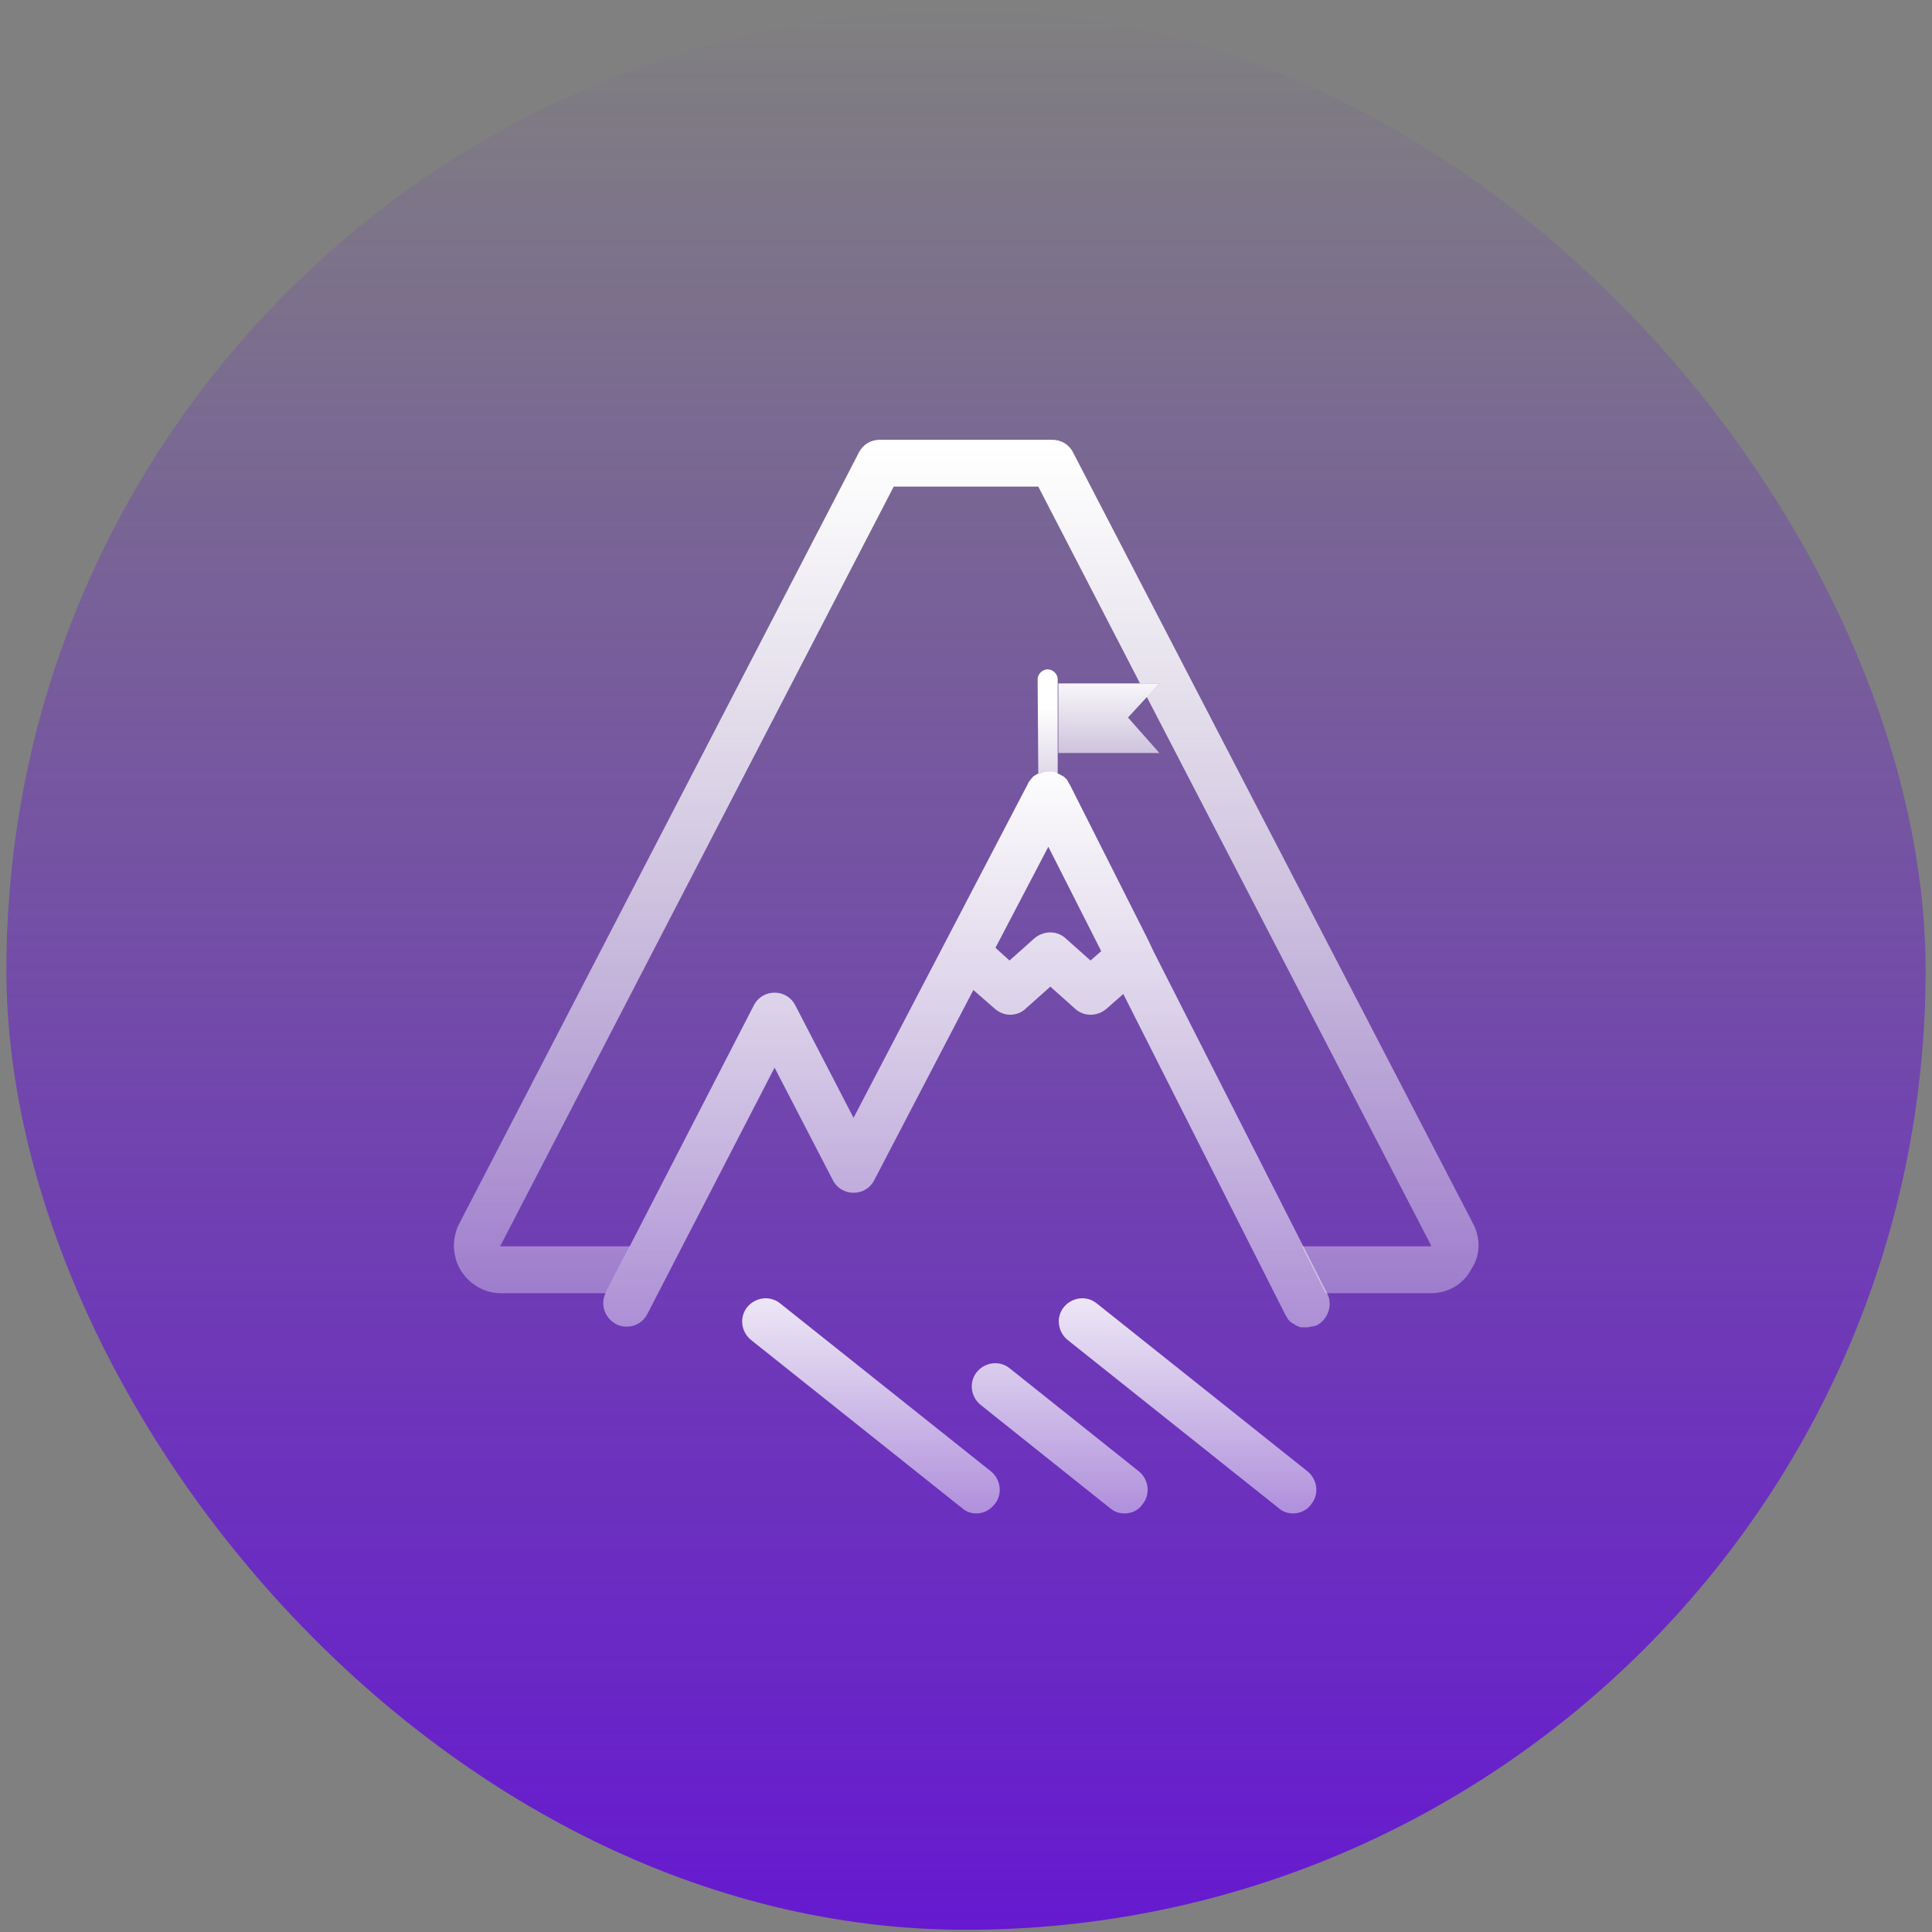
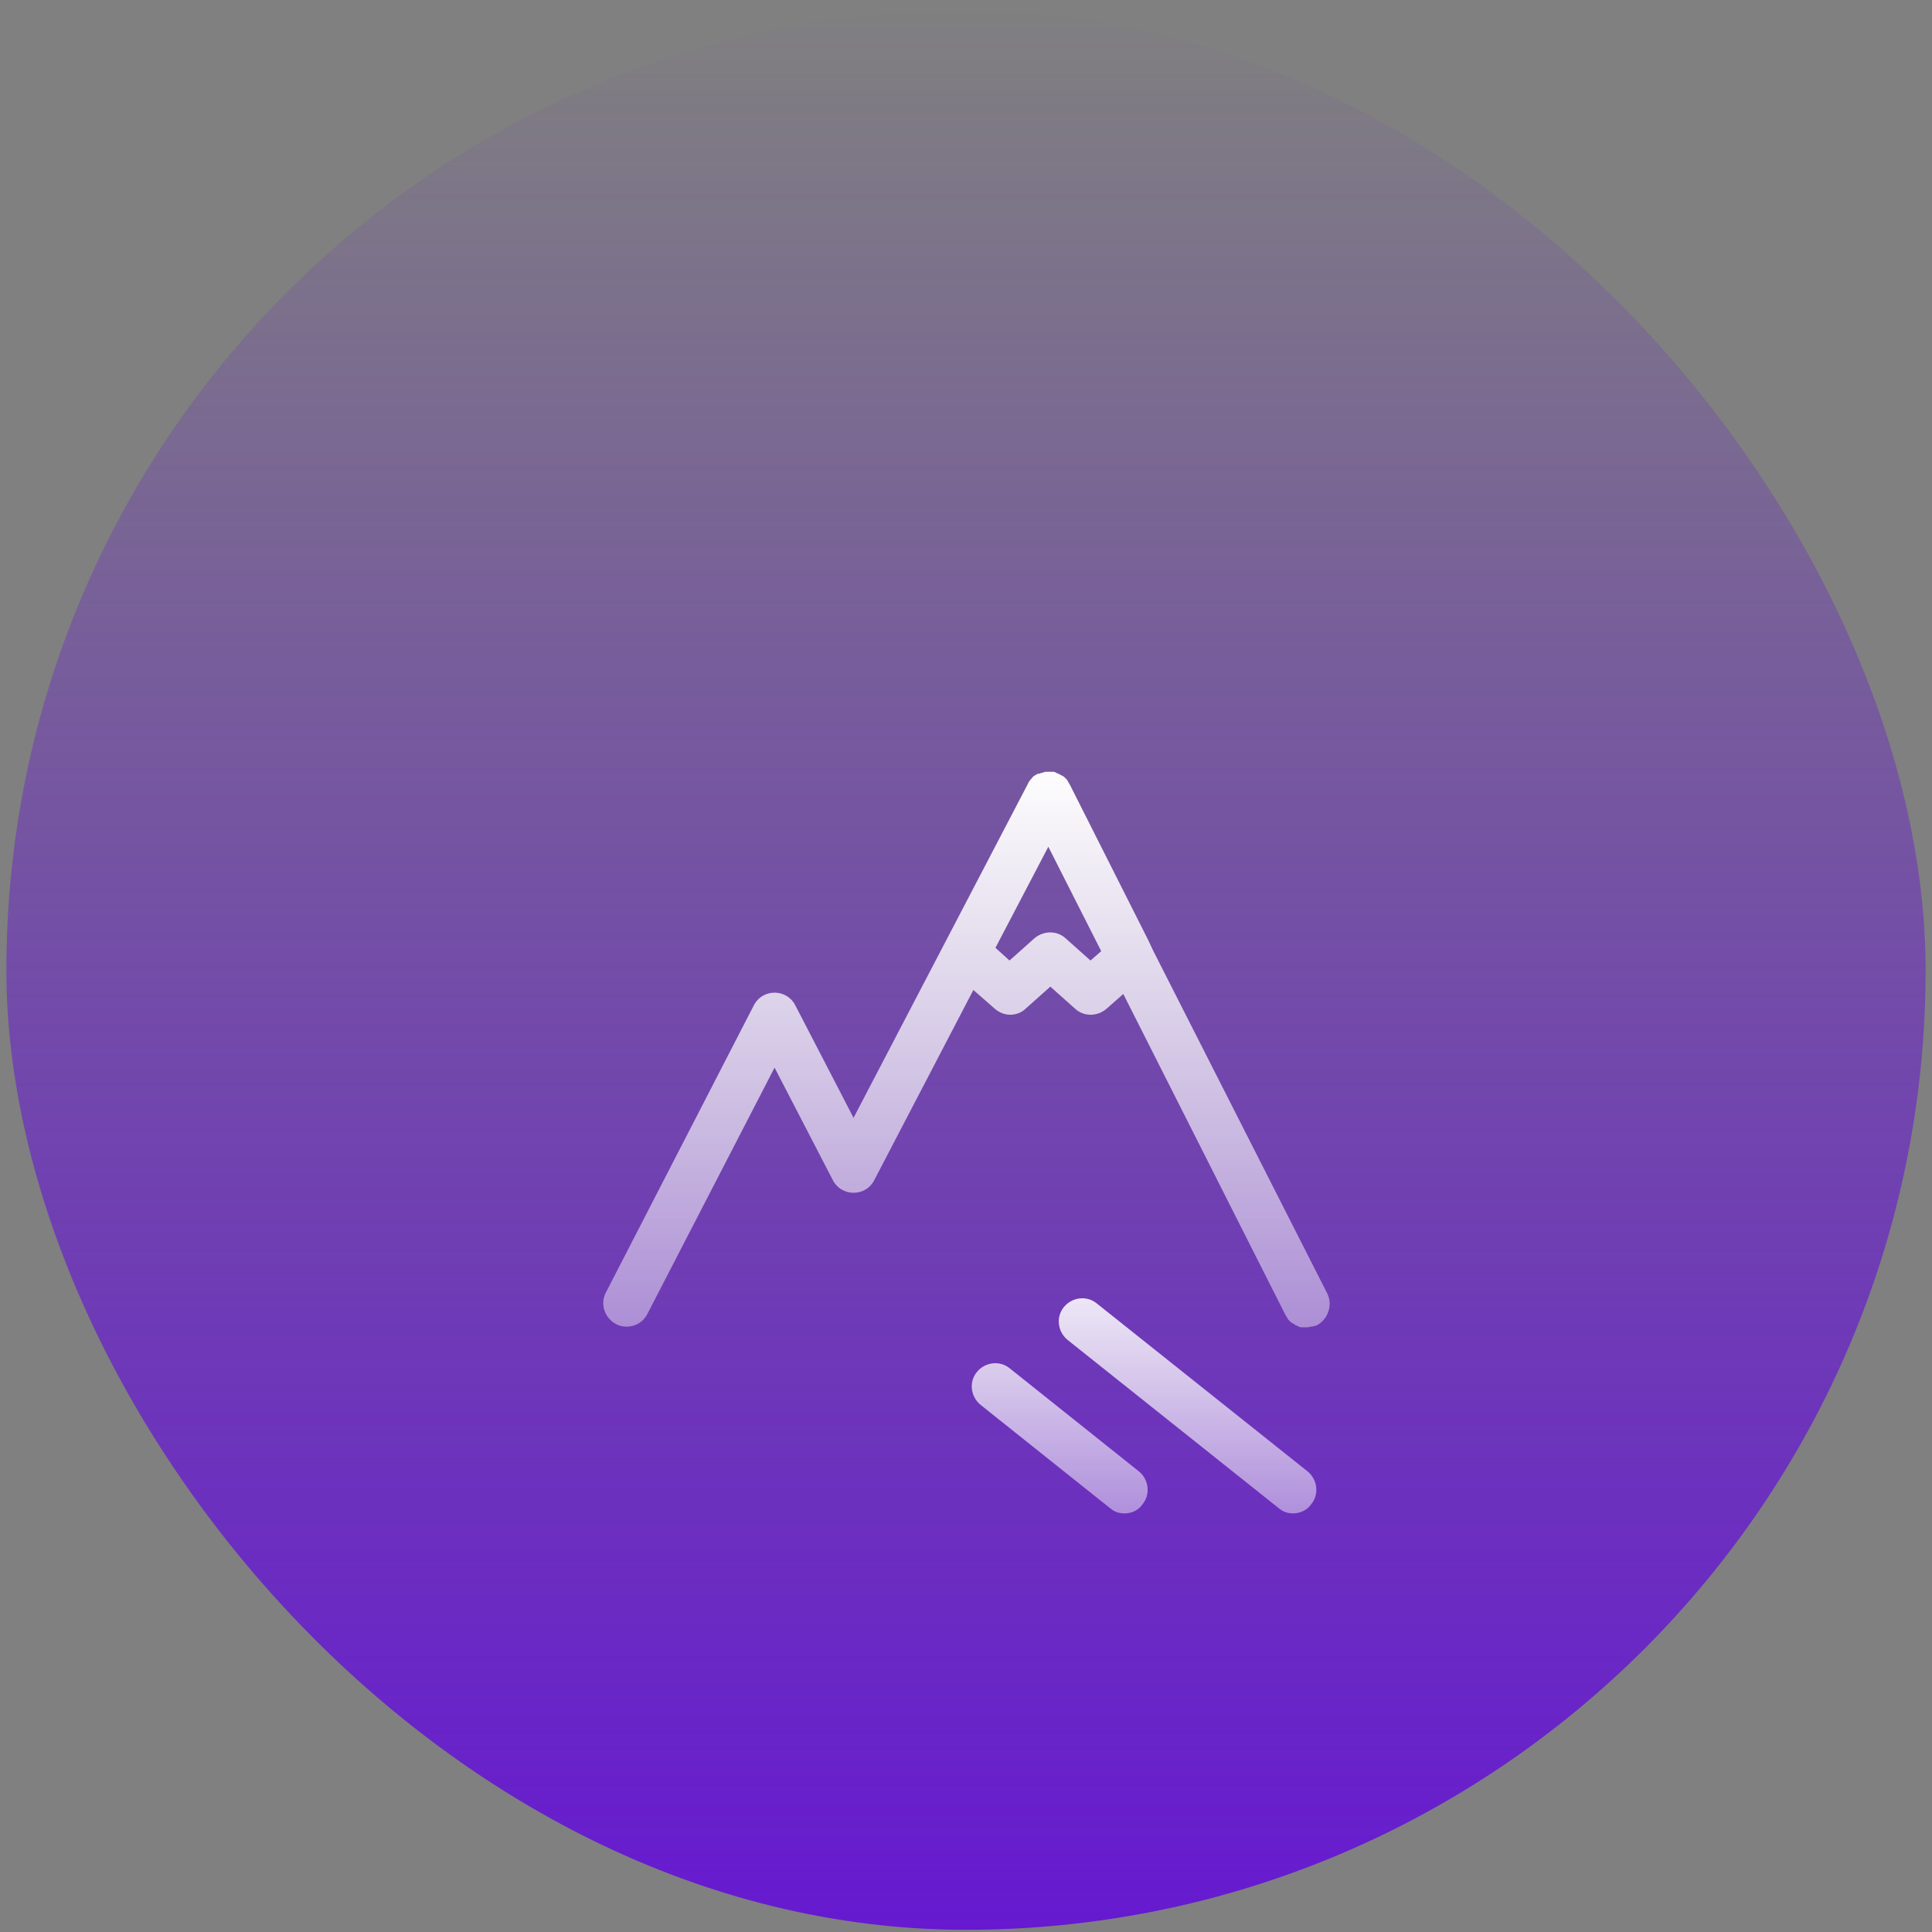
<svg xmlns="http://www.w3.org/2000/svg" width="151" height="151" viewBox="0 0 151 151" fill="none">
  <rect x="0" y="0" width="151" height="151" fill="#808080" stroke="none" />
  <rect x="150.5" y="150.828" width="150" height="150" rx="75" transform="rotate(-180 150.5 150.828)" fill="url(#paint0_linear_45_556)" />
-   <path d="M90.619 53.414H82.719V58.855H90.619L88.16 56.082L90.619 53.414Z" fill="url(#paint1_linear_45_556)" />
-   <path d="M81.15 60.529C81.15 60.476 81.15 60.529 81.15 60.529C81.255 60.476 81.359 60.424 81.464 60.424H81.516C81.621 60.424 81.673 60.372 81.778 60.372C81.83 60.372 81.83 60.372 81.882 60.372H81.935C81.987 60.372 82.039 60.372 82.092 60.372H82.144C82.249 60.372 82.353 60.424 82.458 60.424C82.51 60.424 82.51 60.424 82.562 60.476C82.615 60.476 82.615 60.529 82.667 60.529V53.1C82.667 52.681 82.301 52.315 81.882 52.315C81.464 52.315 81.098 52.681 81.098 53.1L81.15 60.529Z" fill="url(#paint2_linear_45_556)" />
  <path d="M89.73 73.451L83.609 61.313C83.556 61.209 83.504 61.157 83.452 61.052C83.452 61 83.4 60.999 83.4 60.947C83.347 60.895 83.295 60.843 83.243 60.79L83.19 60.738C83.138 60.686 83.033 60.633 82.929 60.581C82.876 60.581 82.876 60.529 82.824 60.529C82.772 60.476 82.667 60.476 82.615 60.424C82.562 60.424 82.562 60.424 82.51 60.372C82.406 60.319 82.301 60.319 82.196 60.319H82.144C82.092 60.319 82.039 60.319 81.987 60.319H81.935C81.882 60.319 81.882 60.319 81.83 60.319C81.725 60.319 81.621 60.319 81.569 60.372H81.516C81.412 60.424 81.307 60.424 81.202 60.476C81.202 60.476 81.202 60.476 81.15 60.476C81.15 60.476 81.15 60.476 81.098 60.476C80.993 60.529 80.941 60.581 80.836 60.633C80.731 60.686 80.679 60.79 80.627 60.843L80.575 60.895C80.522 60.947 80.47 61.052 80.418 61.104C80.418 61.104 80.418 61.157 80.365 61.157C80.365 61.157 80.365 61.157 80.365 61.209L66.711 87.366L62.16 78.577C61.846 77.95 61.218 77.583 60.538 77.583C59.858 77.583 59.23 77.95 58.916 78.577L47.355 101.02C46.884 101.91 47.25 103.008 48.139 103.479C48.401 103.636 48.715 103.688 48.976 103.688C49.657 103.688 50.284 103.322 50.598 102.694L60.538 83.443L65.089 92.231C65.403 92.859 66.031 93.225 66.711 93.225C67.391 93.225 68.019 92.859 68.333 92.231L76.076 77.374L77.75 78.839C78.116 79.153 78.534 79.31 78.953 79.31C79.371 79.31 79.842 79.153 80.156 78.839L82.092 77.112L84.027 78.839C84.707 79.467 85.754 79.467 86.486 78.839L87.794 77.688L100.454 102.747C100.507 102.851 100.559 102.904 100.611 103.008C100.611 103.061 100.663 103.061 100.663 103.113C100.716 103.165 100.768 103.218 100.82 103.27L100.873 103.322C100.925 103.375 101.03 103.427 101.134 103.479C101.134 103.479 101.187 103.479 101.187 103.531C101.239 103.584 101.344 103.584 101.396 103.636C101.448 103.636 101.448 103.636 101.501 103.688C101.605 103.741 101.71 103.741 101.814 103.741C101.814 103.741 101.814 103.741 101.867 103.741C101.919 103.741 102.024 103.741 102.076 103.741H102.128C102.233 103.741 102.285 103.741 102.39 103.688C102.442 103.688 102.494 103.688 102.547 103.688C102.651 103.636 102.808 103.636 102.913 103.584C103.802 103.113 104.169 102.014 103.75 101.125L90.148 74.34L89.73 73.451ZM85.231 75.072L83.295 73.346C82.615 72.718 81.569 72.718 80.836 73.346L78.9 75.072L77.802 74.078L81.935 66.179L86.068 74.34L85.231 75.072Z" fill="url(#paint3_linear_45_556)" />
-   <path d="M115.102 95.58L83.87 35.365C83.557 34.737 82.929 34.371 82.249 34.371H68.751C68.071 34.371 67.444 34.737 67.13 35.365L35.95 95.527C35.322 96.678 35.322 98.038 35.95 99.189C36.63 100.34 37.833 101.073 39.141 101.073H47.355L49.238 97.411H39.141C39.141 97.411 39.089 97.411 39.089 97.358L39.141 97.306L69.85 38.033H81.15L89.102 53.414H90.619L89.625 54.46L111.807 97.254C111.807 97.254 111.807 97.358 111.859 97.358C111.859 97.411 111.859 97.411 111.807 97.411H101.762L103.593 101.073H111.807C113.167 101.073 114.37 100.393 114.998 99.189C115.73 98.091 115.73 96.731 115.102 95.58Z" fill="url(#paint4_linear_45_556)" />
  <path d="M101.082 118.284C100.664 118.284 100.297 118.18 99.931 117.866L83.452 104.735C82.667 104.107 82.51 102.956 83.138 102.171C83.766 101.387 84.917 101.23 85.701 101.857L102.181 114.988C102.965 115.616 103.122 116.767 102.495 117.552C102.181 118.023 101.605 118.284 101.082 118.284Z" fill="url(#paint5_linear_45_556)" />
-   <path d="M76.337 118.284C75.919 118.284 75.552 118.18 75.186 117.866L58.707 104.735C57.922 104.107 57.765 102.956 58.393 102.171C59.021 101.387 60.172 101.23 60.957 101.857L77.436 114.988C78.221 115.616 78.377 116.767 77.75 117.552C77.383 118.023 76.86 118.284 76.337 118.284Z" fill="url(#paint6_linear_45_556)" />
  <path d="M87.899 118.284C87.48 118.284 87.114 118.18 86.748 117.866L76.651 109.809C75.867 109.181 75.71 108.031 76.337 107.246C76.965 106.461 78.116 106.304 78.901 106.932L88.998 114.988C89.782 115.616 89.939 116.767 89.311 117.552C88.998 118.023 88.474 118.284 87.899 118.284Z" fill="url(#paint7_linear_45_556)" />
  <defs>
    <linearGradient id="paint0_linear_45_556" x1="225.5" y1="150.828" x2="225.5" y2="300.828" gradientUnits="userSpaceOnUse">
      <stop stop-color="#6619D0" />
      <stop offset="1" stop-color="#6619D0" stop-opacity="0" />
    </linearGradient>
    <linearGradient id="paint1_linear_45_556" x1="86.661" y1="52.446" x2="86.661" y2="70.285" gradientUnits="userSpaceOnUse">
      <stop stop-color="white" />
      <stop offset="1" stop-color="white" stop-opacity="0" />
    </linearGradient>
    <linearGradient id="paint2_linear_45_556" x1="81.917" y1="55.319" x2="81.917" y2="77.502" gradientUnits="userSpaceOnUse">
      <stop stop-color="white" />
      <stop offset="1" stop-color="white" stop-opacity="0" />
    </linearGradient>
    <linearGradient id="paint3_linear_45_556" x1="75.5" y1="59.063" x2="75.5" y2="137.06" gradientUnits="userSpaceOnUse">
      <stop stop-color="white" />
      <stop offset="1" stop-color="white" stop-opacity="0" />
    </linearGradient>
    <linearGradient id="paint4_linear_45_556" x1="75.5" y1="35.062" x2="75.5" y2="133.723" gradientUnits="userSpaceOnUse">
      <stop stop-color="white" />
      <stop offset="1" stop-color="white" stop-opacity="0" />
    </linearGradient>
    <linearGradient id="paint5_linear_45_556" x1="92.846" y1="96.442" x2="92.846" y2="136.967" gradientUnits="userSpaceOnUse">
      <stop stop-color="white" />
      <stop offset="1" stop-color="white" stop-opacity="0" />
    </linearGradient>
    <linearGradient id="paint6_linear_45_556" x1="68.092" y1="96.442" x2="68.092" y2="136.967" gradientUnits="userSpaceOnUse">
      <stop stop-color="white" />
      <stop offset="1" stop-color="white" stop-opacity="0" />
    </linearGradient>
    <linearGradient id="paint7_linear_45_556" x1="82.867" y1="96.442" x2="82.867" y2="136.967" gradientUnits="userSpaceOnUse">
      <stop stop-color="white" />
      <stop offset="1" stop-color="white" stop-opacity="0" />
    </linearGradient>
  </defs>
</svg>